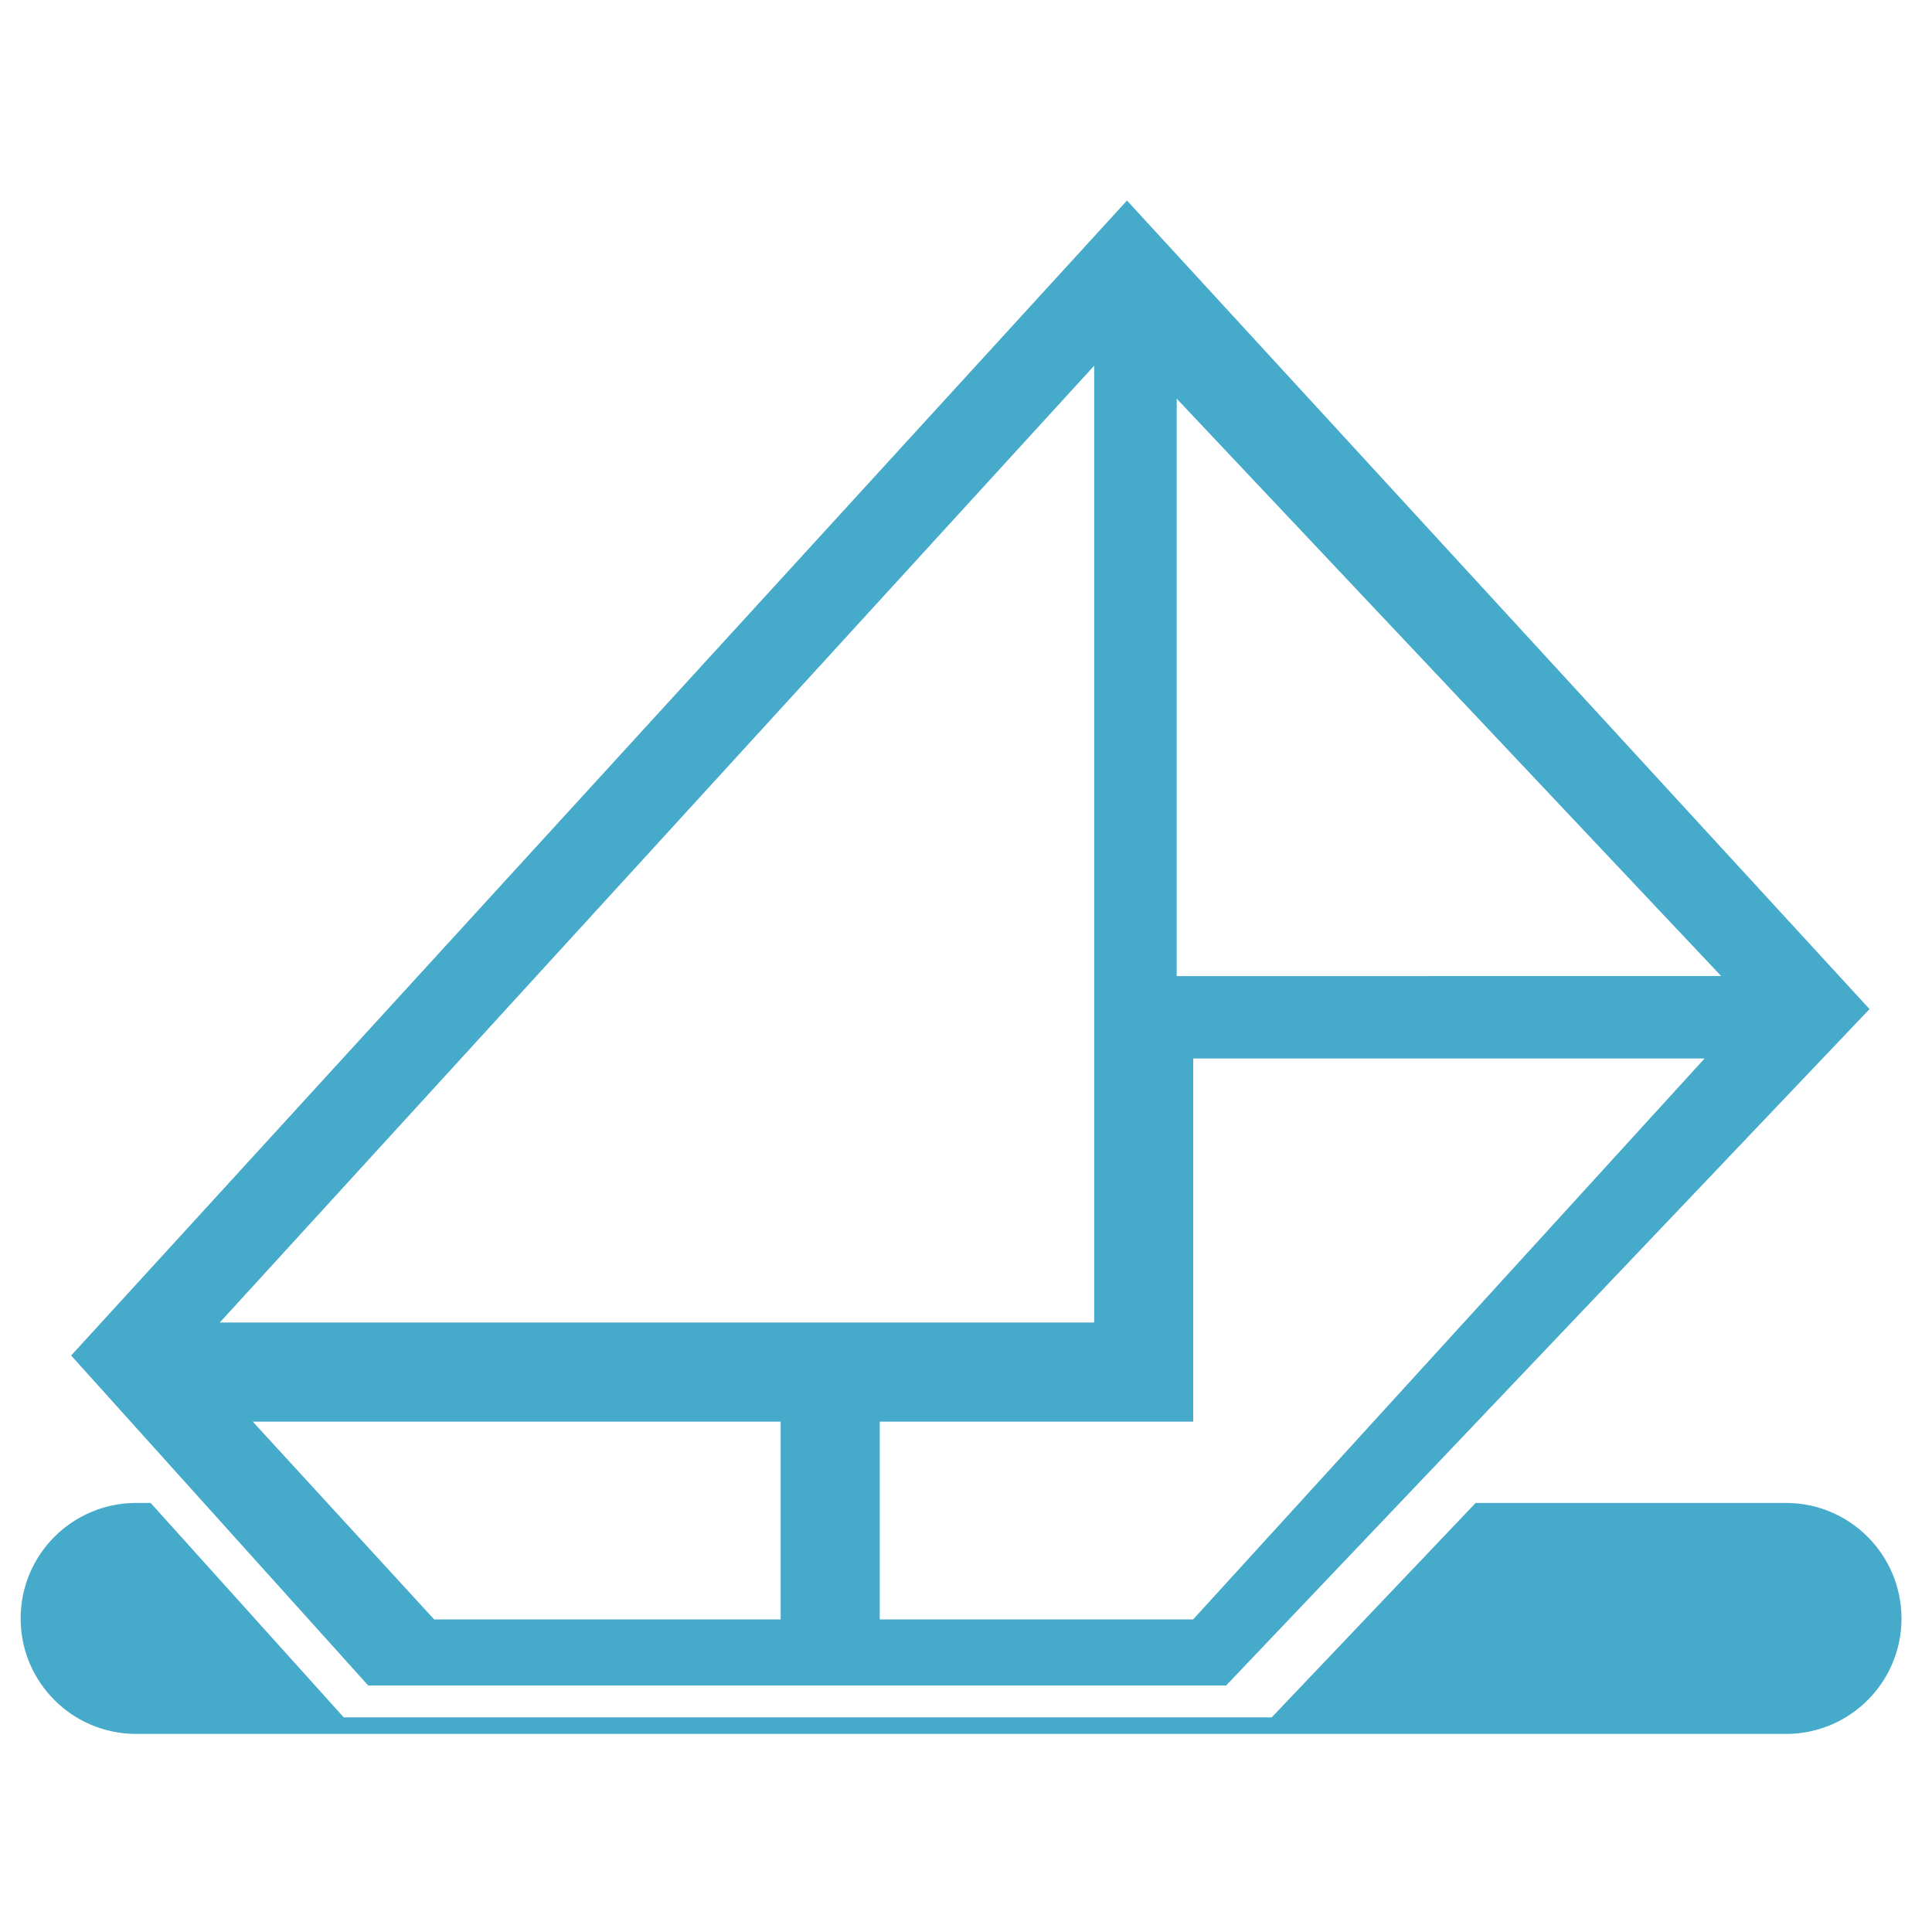
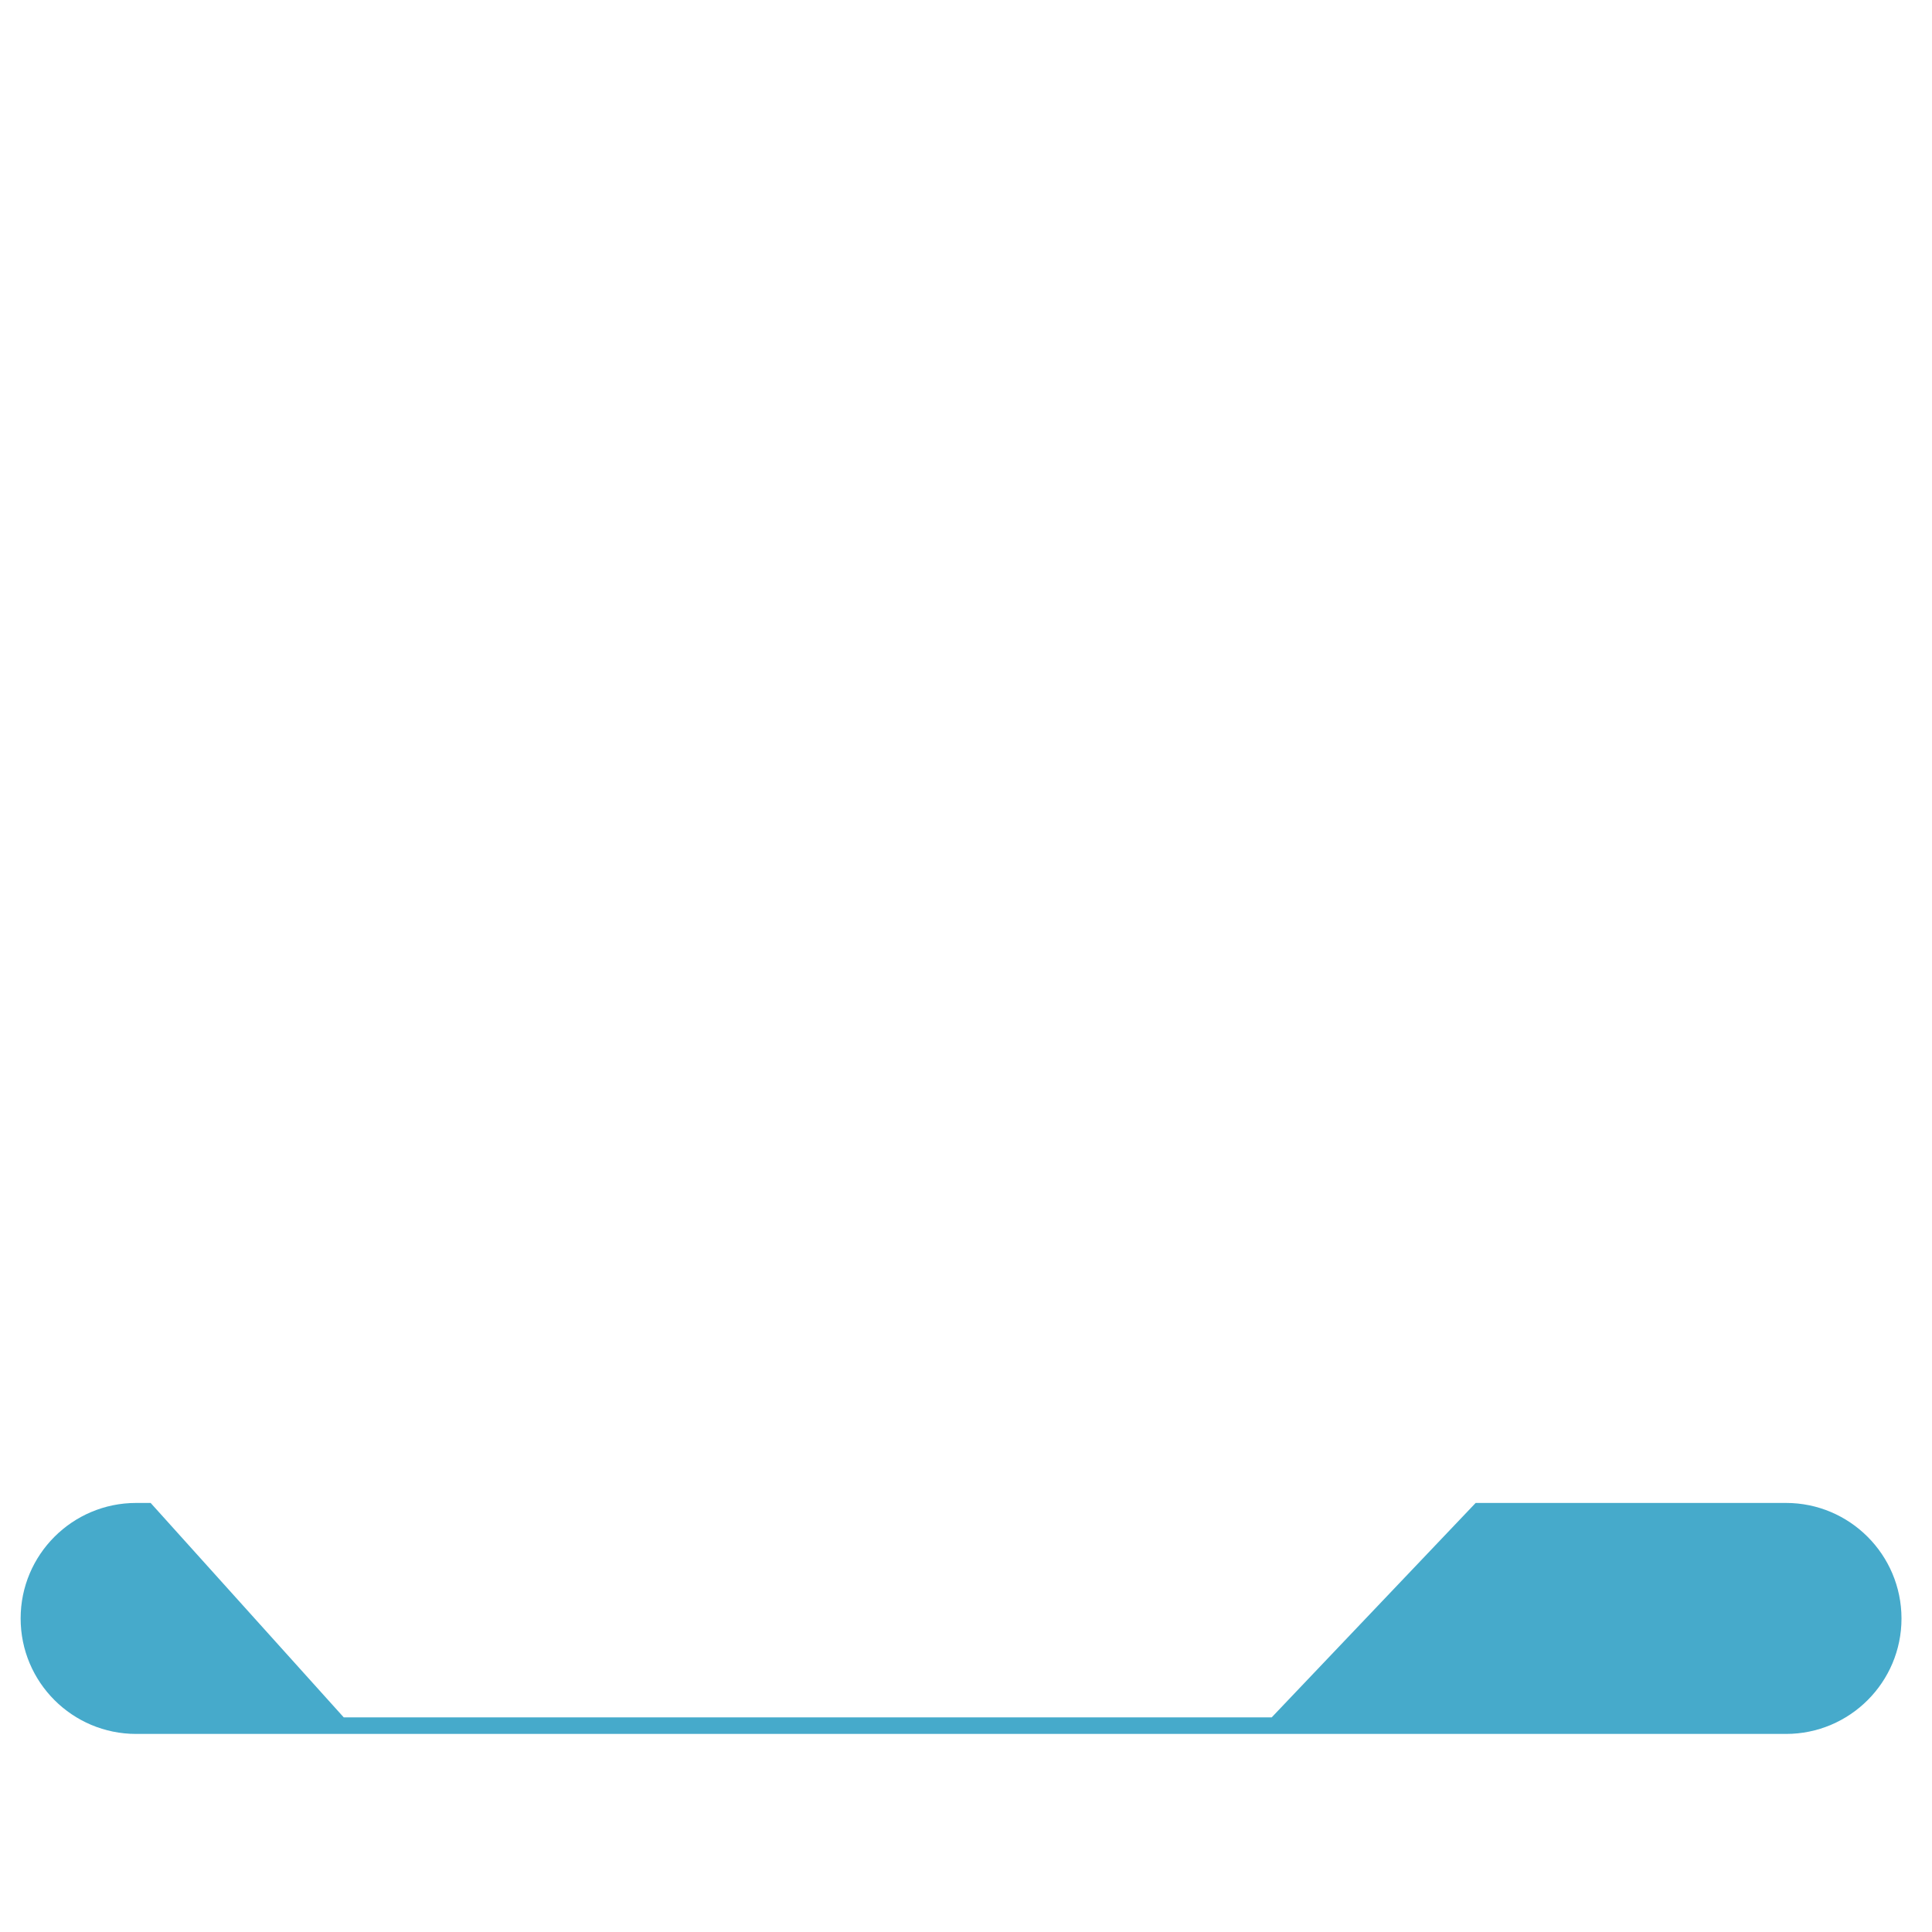
<svg xmlns="http://www.w3.org/2000/svg" version="1.1" id="Vrstva_1" x="0px" y="0px" width="75px" height="75px" viewBox="0 0 75 75" enable-background="new 0 0 75 75" xml:space="preserve">
-   <path fill="#46AACB" d="M46.316,62.867H34.152v-7.679H46.32V41.09h19.852L46.316,62.867z M30.305,62.867h-13.45l-7.043-7.679h20.493  V62.867z M42.477,14.195V51.34H8.531L42.477,14.195z M45.68,15.477l21.137,22.414H45.68V15.477z M43.75,7.785L2.762,52.621  L14.293,65.43h33.305l24.977-26.258L43.75,7.785z" />
  <path fill="#46AACB" d="M69.332,58.344H57.285l-7.918,8.324H13.344l-7.496-8.324H5.285c-2.476,0-4.484,2.008-4.484,4.484  s2.008,4.483,4.484,4.483h64.047c2.477,0,4.484-2.007,4.484-4.483C73.812,60.352,71.805,58.344,69.332,58.344z" />
</svg>